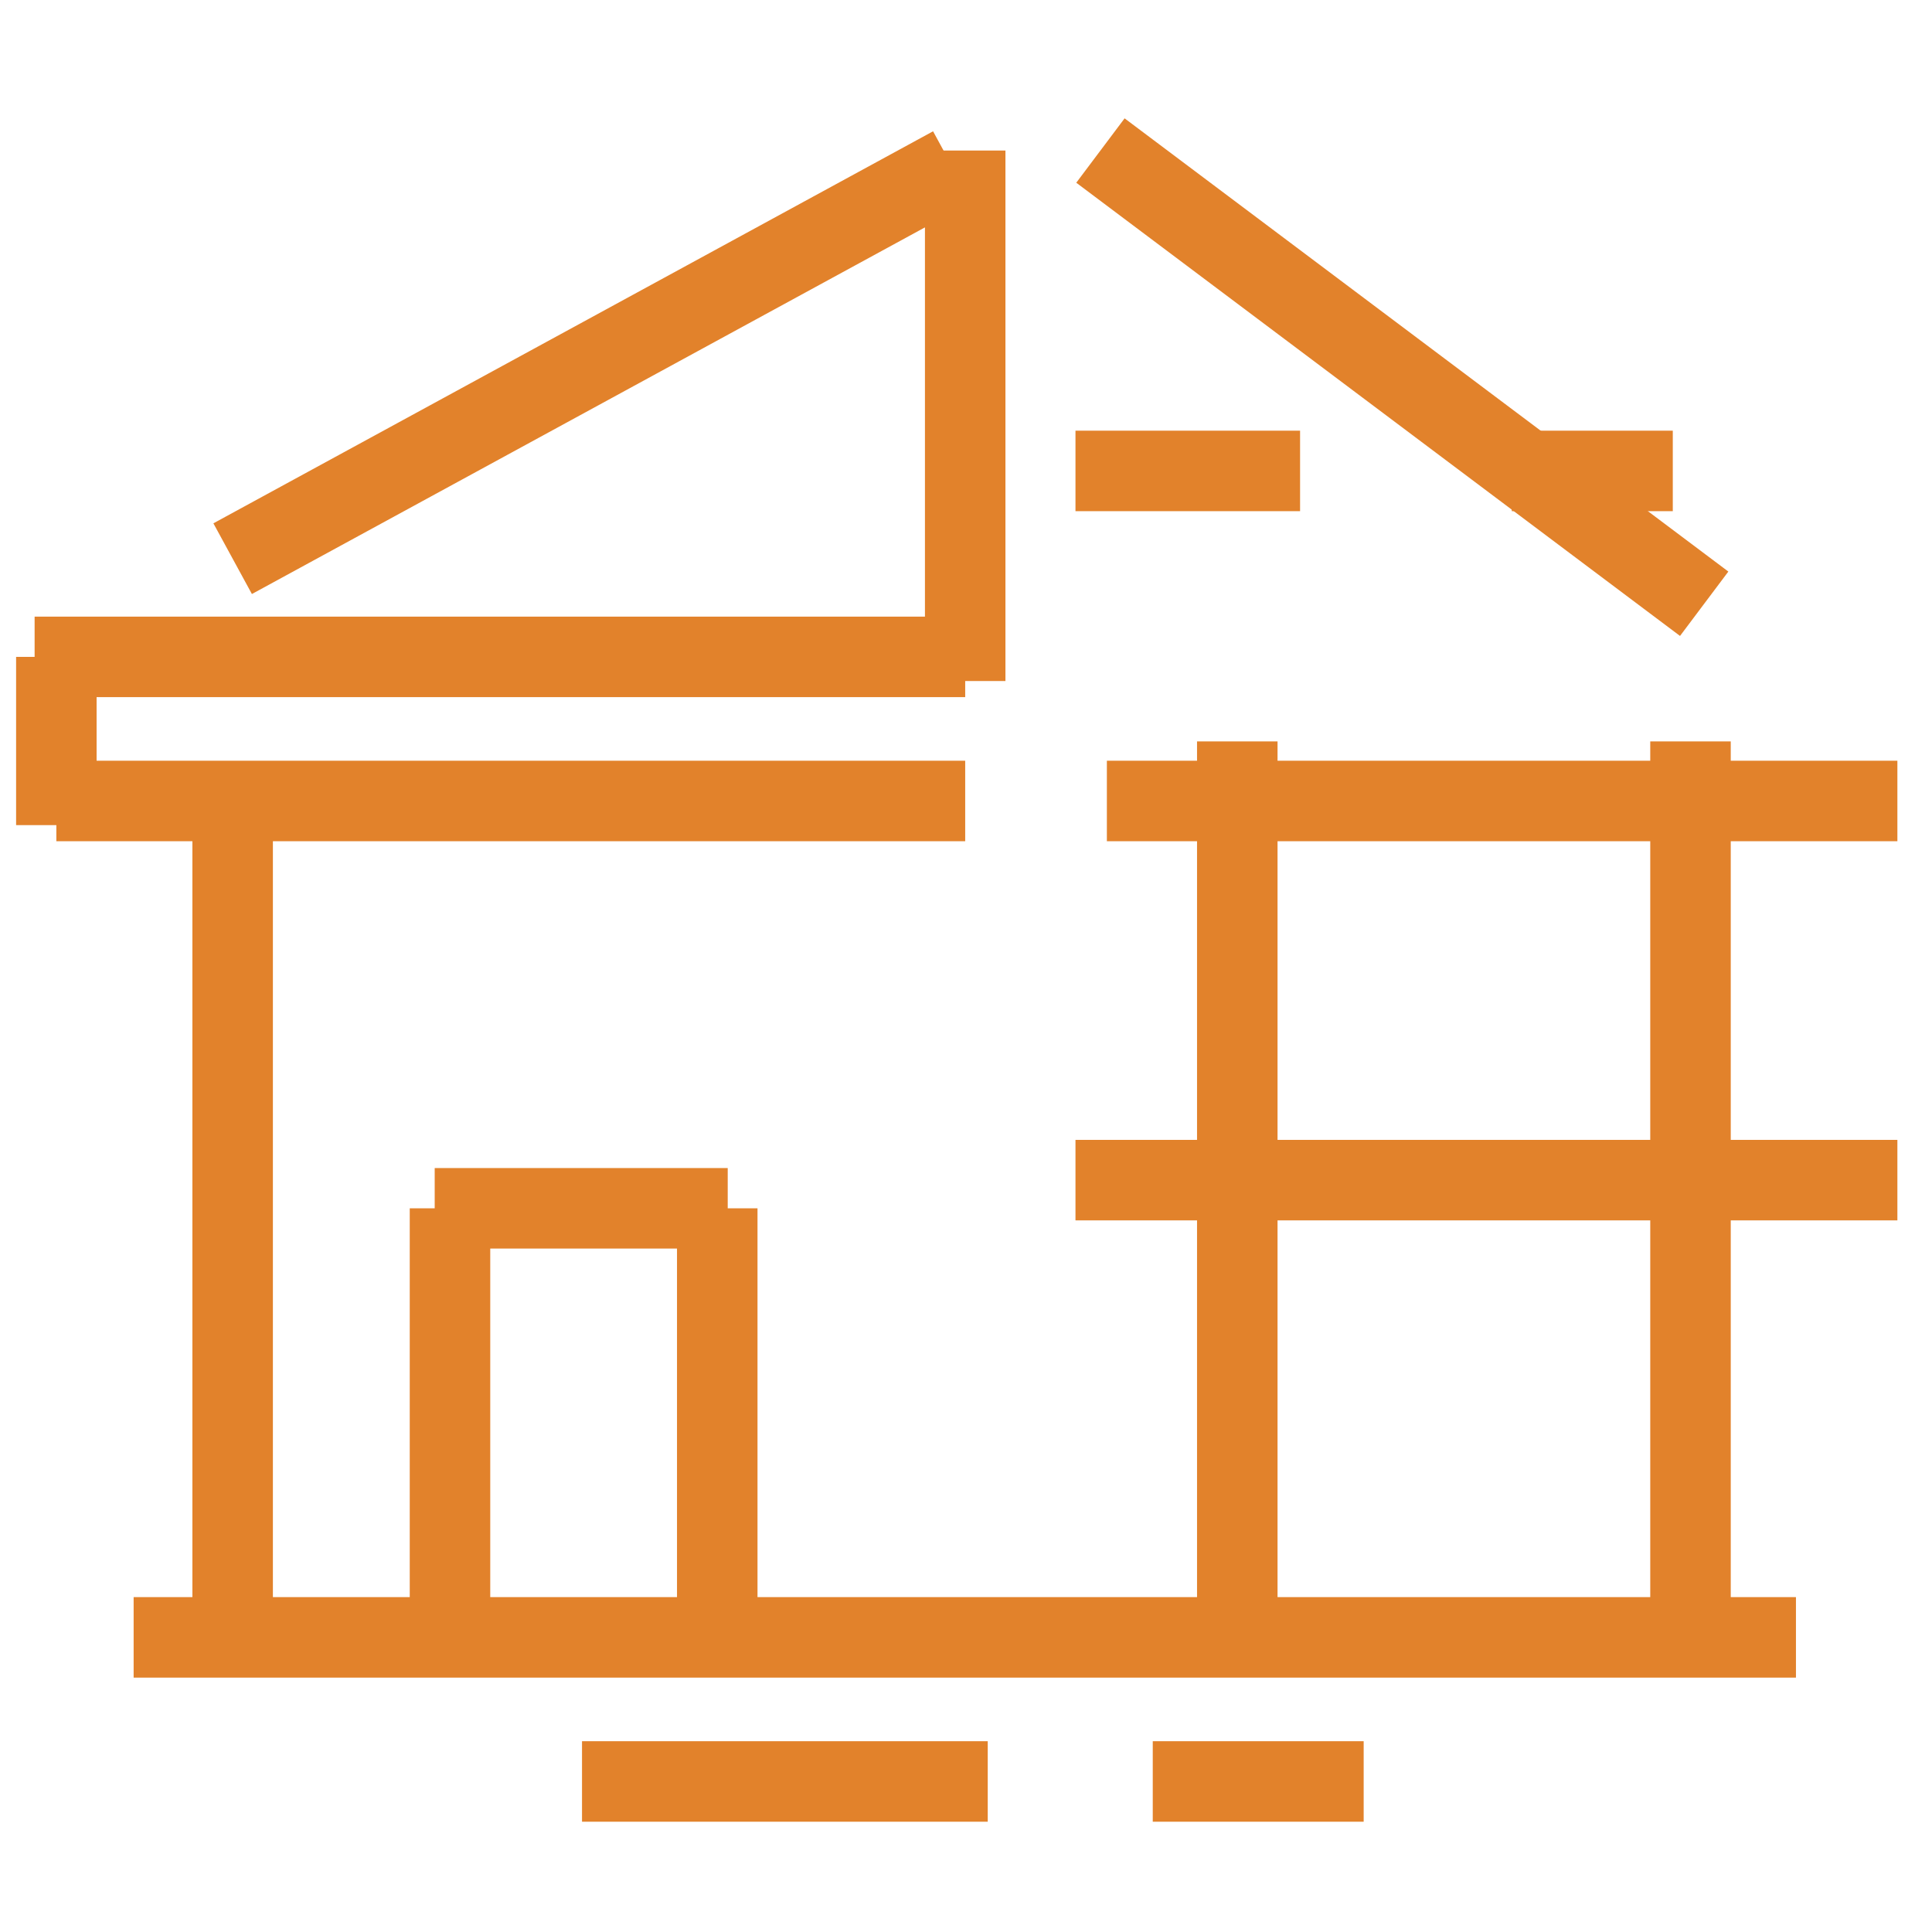
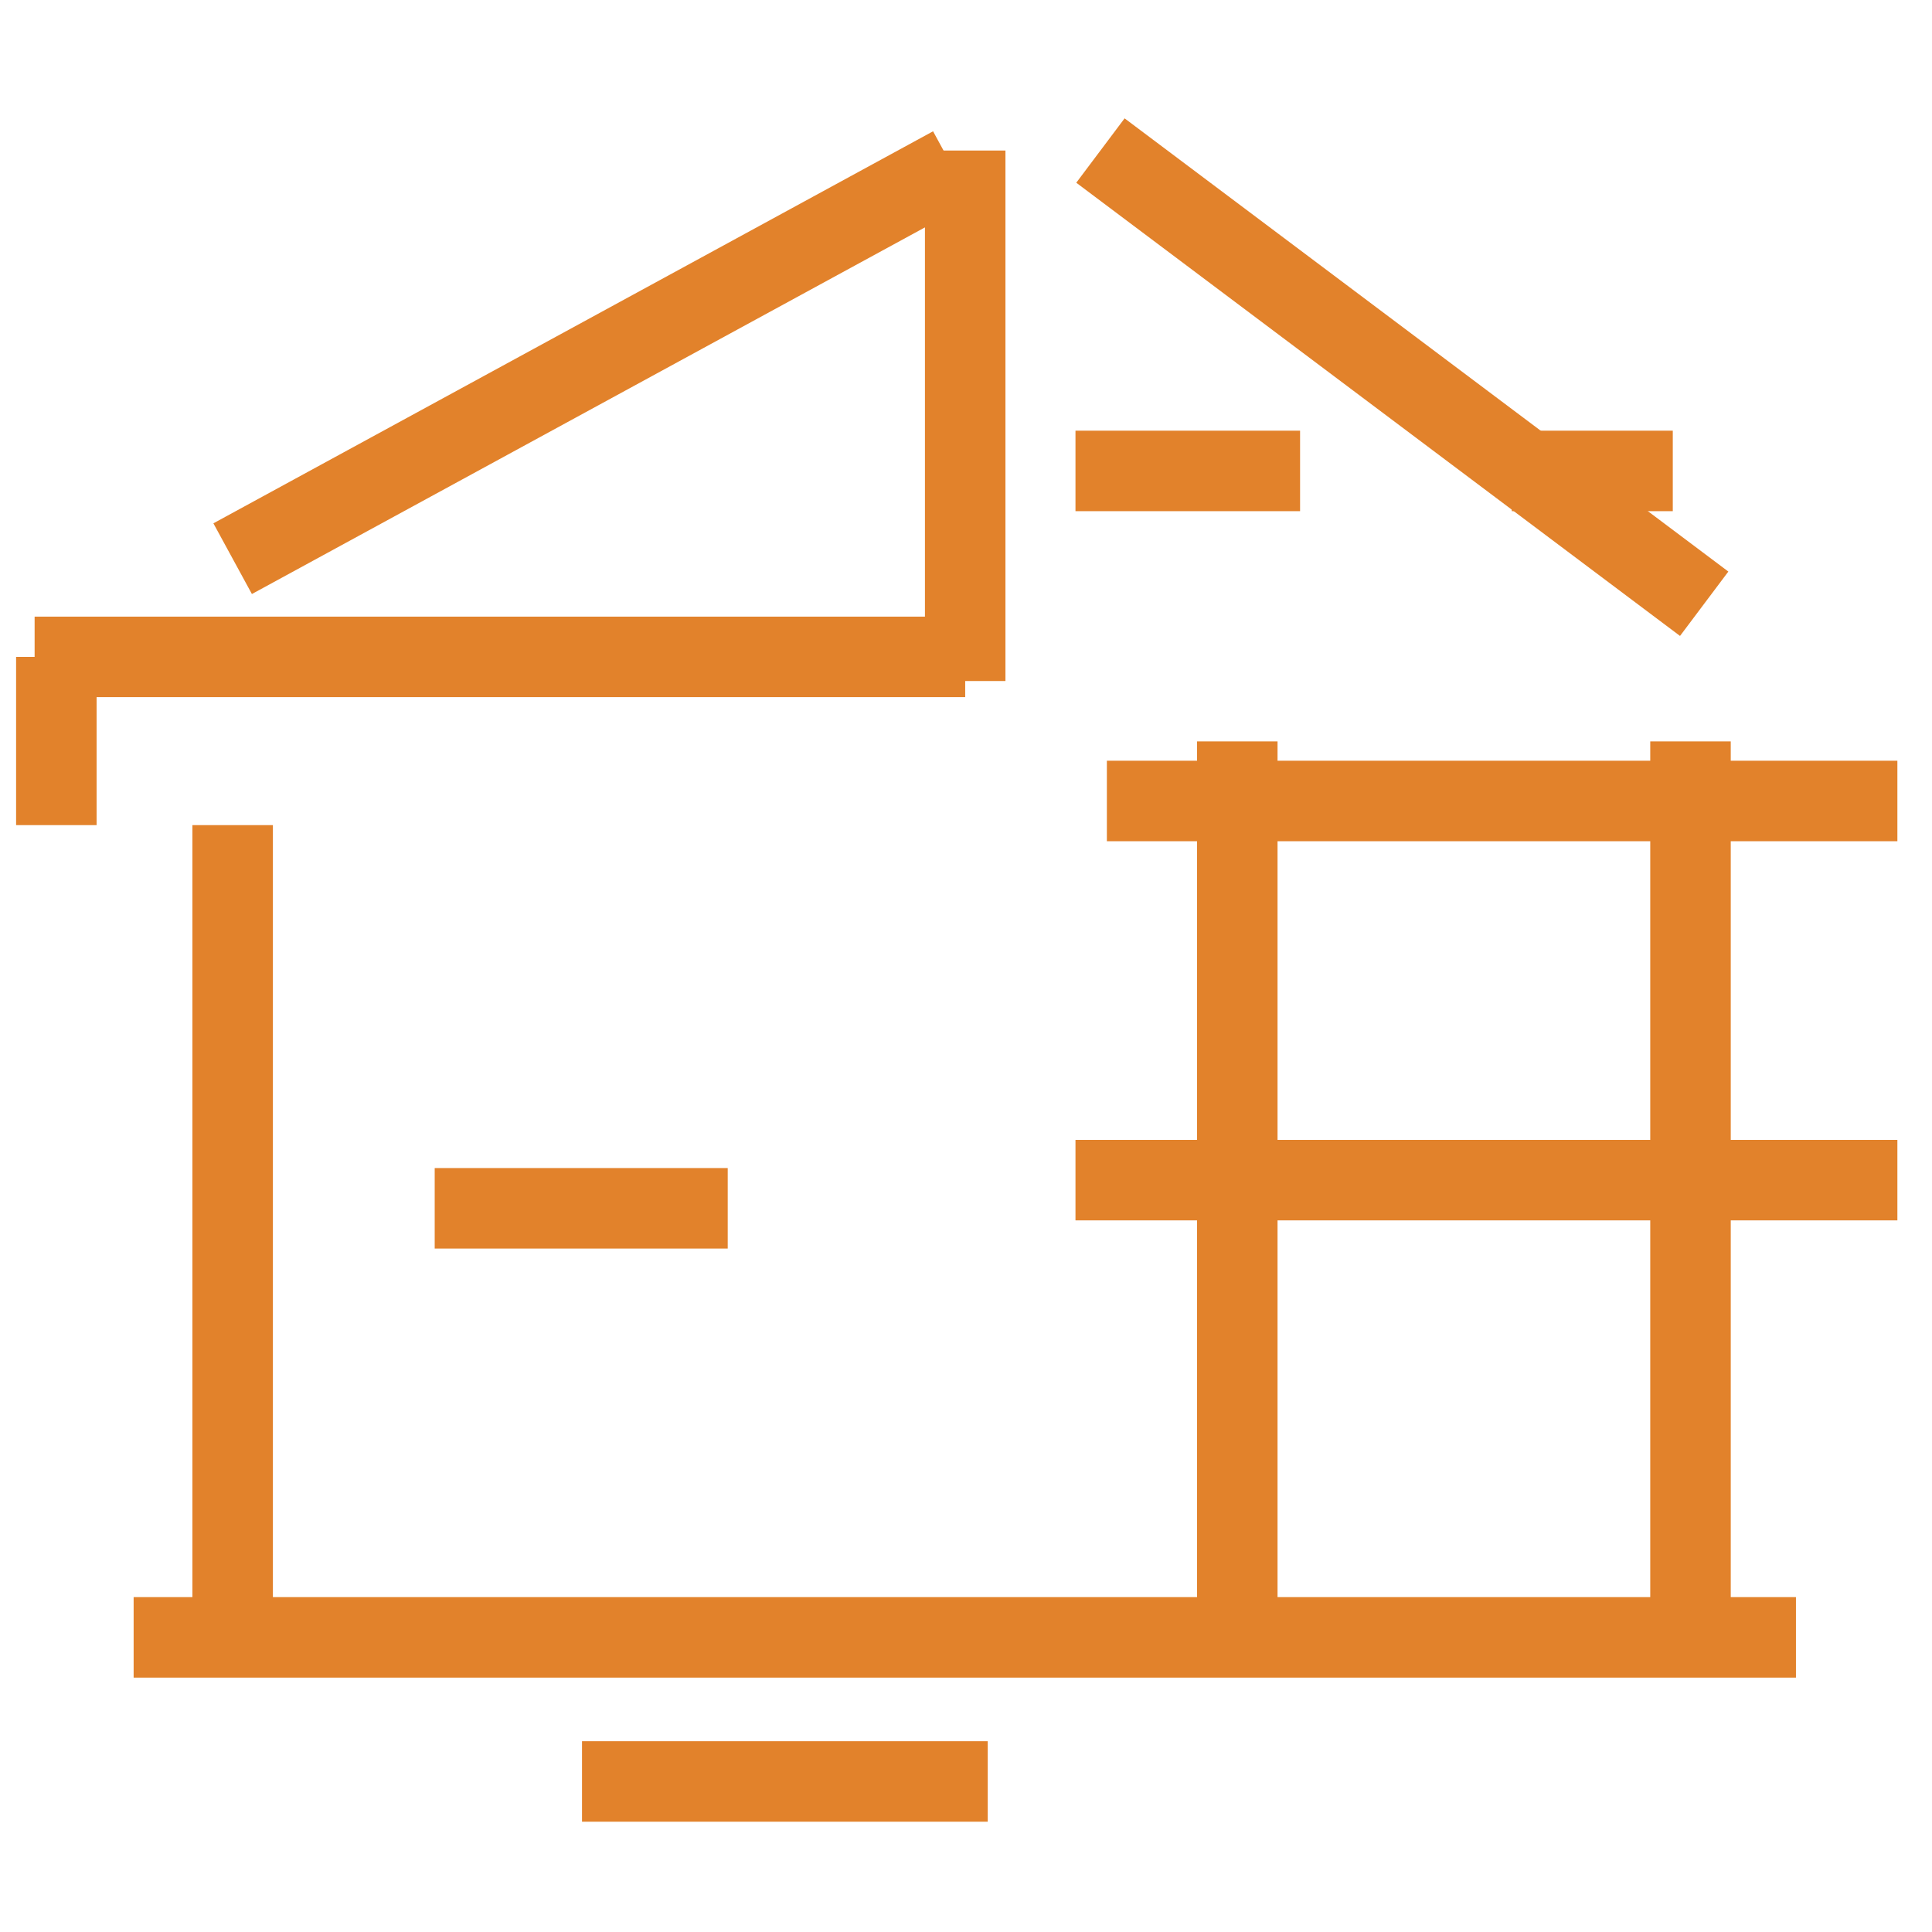
<svg xmlns="http://www.w3.org/2000/svg" id="Capa_1" viewBox="0 0 24 24">
  <defs>
    <style>
      .cls-1 {
        fill: none;
        stroke: #e2822b;
        stroke-miterlimit: 10;
      }
    </style>
  </defs>
  <line class="cls-1" x1="21" y1="9.21" x2="21" y2="20.34" />
  <line class="cls-1" x1="1.66" y1="20.34" x2="22.31" y2="20.34" />
  <line class="cls-1" x1="2.89" y1="20.34" x2="2.89" y2="10.25" />
-   <line class="cls-1" x1=".7" y1="9.95" x2="11.99" y2="9.95" />
  <line class="cls-1" x1=".7" y1="8.16" x2=".7" y2="10.25" />
  <line class="cls-1" x1="11.99" y1="8.16" x2=".43" y2="8.16" />
  <line class="cls-1" x1="11.99" y1="1.87" x2="11.99" y2="8.46" />
  <line class="cls-1" x1="2.89" y1="6.94" x2="11.83" y2="2.07" />
  <line class="cls-1" x1="13.67" y1="1.87" x2="21.17" y2="7.5" />
  <line class="cls-1" x1="13.36" y1="5.85" x2="16.15" y2="5.85" />
  <line class="cls-1" x1="20.78" y1="5.85" x2="18.78" y2="5.85" />
-   <line class="cls-1" x1="5.59" y1="15.01" x2="5.59" y2="20.34" />
-   <line class="cls-1" x1="8.91" y1="15.01" x2="8.91" y2="20.34" />
  <line class="cls-1" x1="5.4" y1="15.01" x2="9.04" y2="15.01" />
  <line class="cls-1" x1="15.37" y1="9.21" x2="15.37" y2="20.12" />
  <line class="cls-1" x1="13.75" y1="9.95" x2="23.57" y2="9.95" />
  <line class="cls-1" x1="13.36" y1="14.66" x2="23.57" y2="14.66" />
  <line class="cls-1" x1="7.23" y1="22.13" x2="12.27" y2="22.13" />
-   <line class="cls-1" x1="14.32" y1="22.13" x2="16.94" y2="22.13" />
</svg>